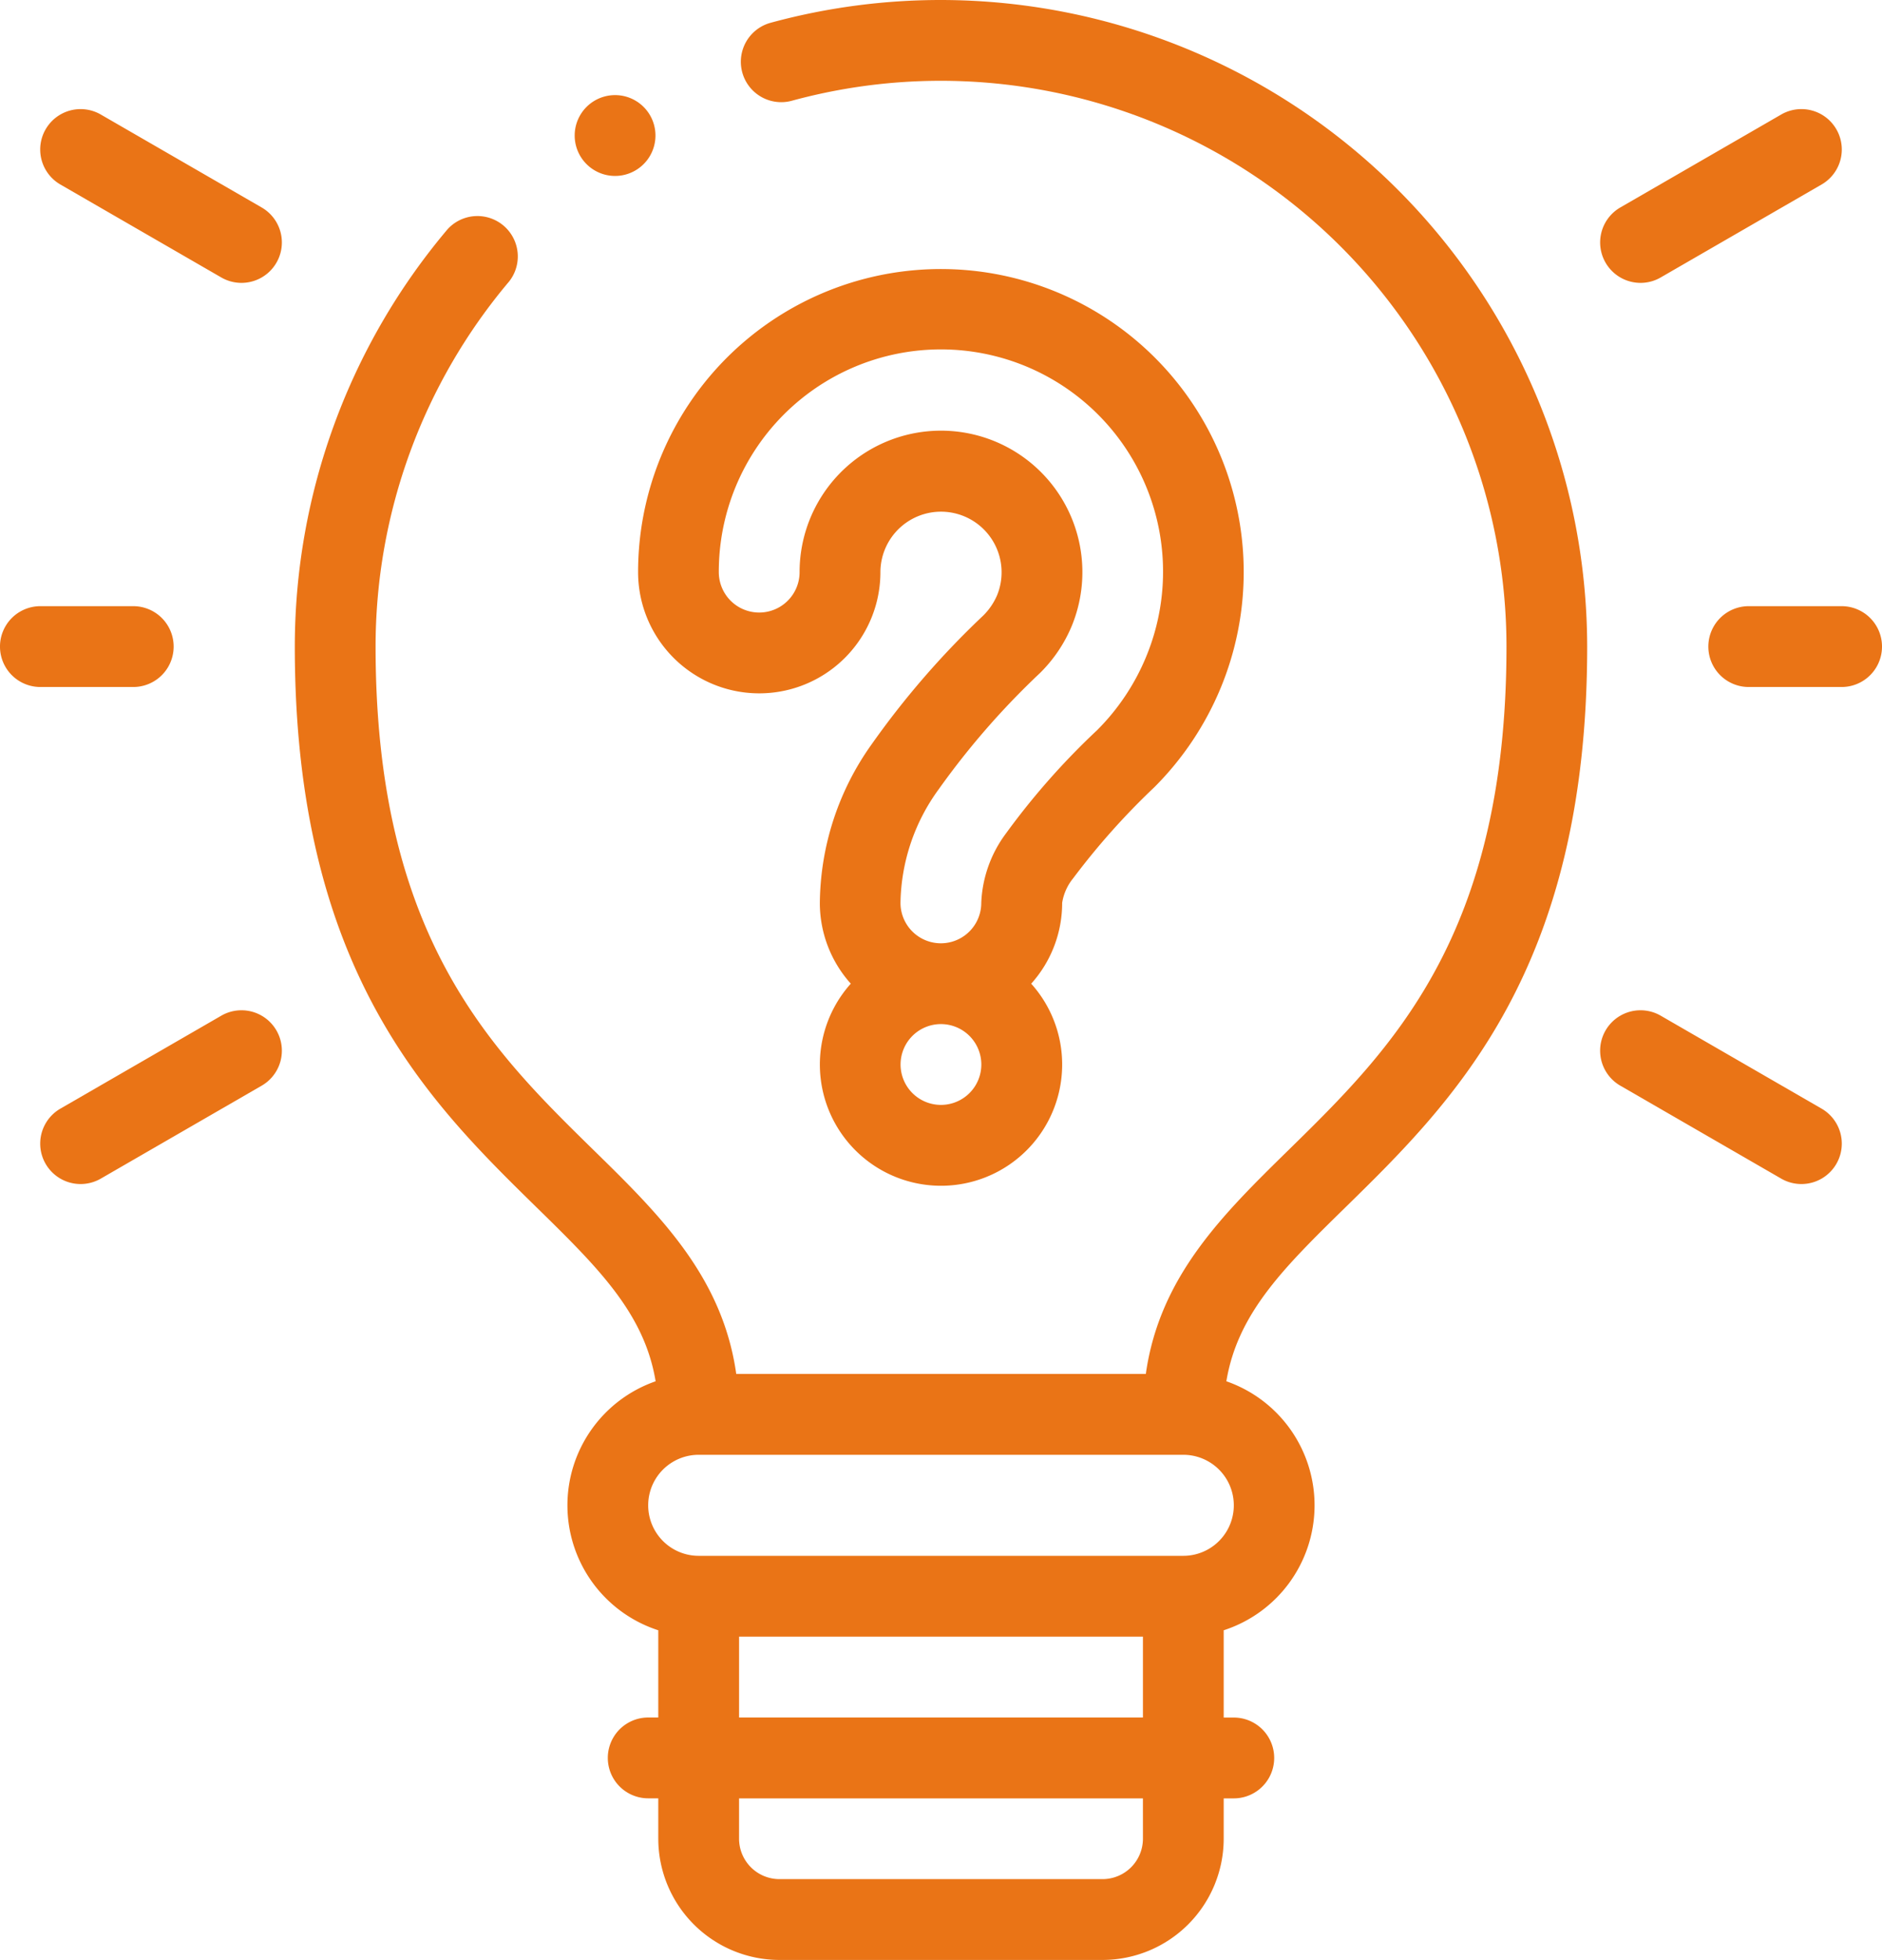
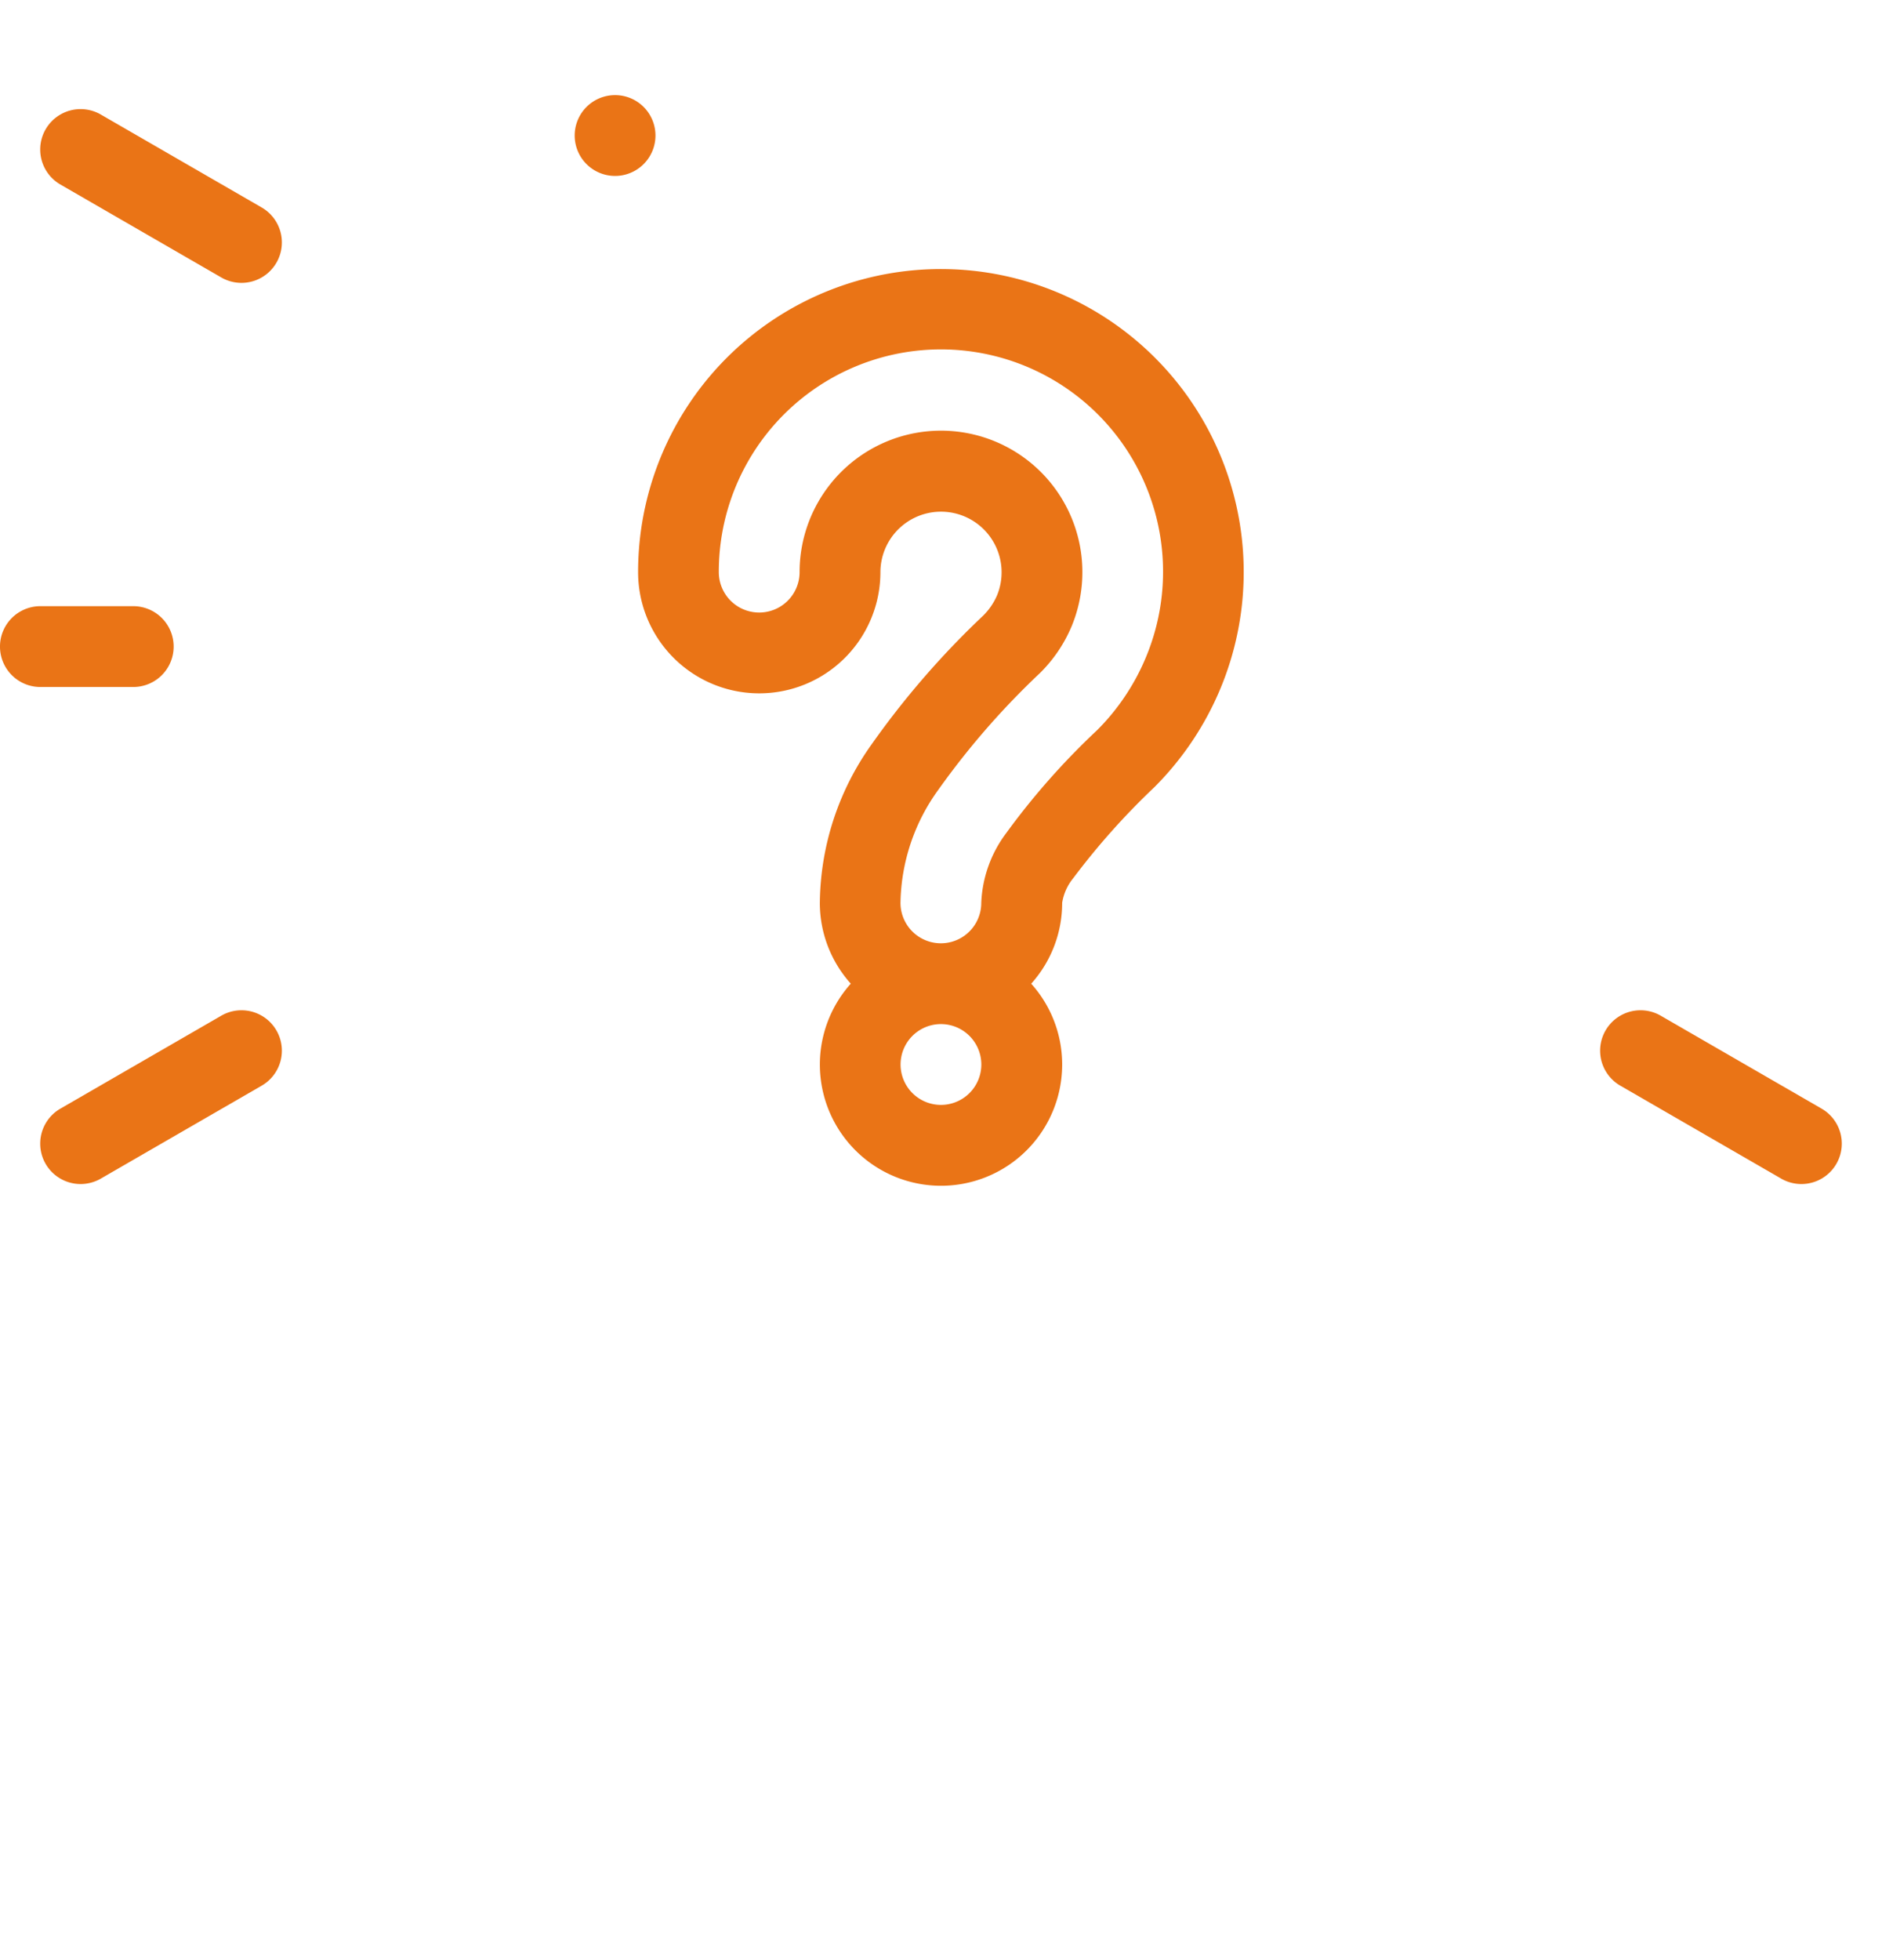
<svg xmlns="http://www.w3.org/2000/svg" id="light-bulb" width="114.558" height="119.229" viewBox="0 0 114.558 119.229">
  <g id="Gruppe_34" data-name="Gruppe 34" transform="translate(0)">
-     <path id="Pfad_44" data-name="Pfad 44" d="M121.834,0a39.418,39.418,0,0,0-10.372,1.386,2.458,2.458,0,1,0,1.293,4.743,34.438,34.438,0,0,1,43.5,33.2c0,17.633-7.032,24.52-13.235,30.6-4.04,3.957-7.88,7.722-8.719,13.653H109.371c-.839-5.932-4.679-9.7-8.719-13.653-6.2-6.076-13.235-12.963-13.235-30.6A34.427,34.427,0,0,1,95.548,17.12,2.458,2.458,0,0,0,91.8,13.944,39.351,39.351,0,0,0,82.5,39.333c0,19.7,8.157,27.689,14.711,34.109,3.732,3.655,6.564,6.432,7.252,10.585a7.988,7.988,0,0,0,.162,15.147v5.306h-.614a2.458,2.458,0,0,0,0,4.917h.614v2.458A7.383,7.383,0,0,0,112,119.229h19.667a7.383,7.383,0,0,0,7.375-7.375V109.4h.615a2.458,2.458,0,1,0,0-4.917h-.615V99.174a7.988,7.988,0,0,0,.162-15.147c.688-4.153,3.52-6.93,7.252-10.585,6.554-6.42,14.711-14.409,14.711-34.109A39.378,39.378,0,0,0,121.834,0Zm12.292,111.854a2.461,2.461,0,0,1-2.458,2.458H112a2.461,2.461,0,0,1-2.458-2.458V109.4h24.583Zm-24.583-7.375V99.562h24.583v4.917Zm27.041-9.834h-29.5a3.073,3.073,0,1,1,0-6.146h29.5a3.073,3.073,0,1,1,0,6.146Z" transform="translate(-64.555)" fill="#ea7416" />
    <path id="Pfad_45" data-name="Pfad 45" d="M17.612,154.917a2.458,2.458,0,0,0,0-4.917H11.958a2.458,2.458,0,0,0,0,4.917Z" transform="translate(-9.5 -113.125)" fill="#ea7416" />
    <path id="Pfad_46" data-name="Pfad 46" d="M30.479,250.329l-9.793,5.654a2.458,2.458,0,1,0,2.458,4.258l9.793-5.654a2.458,2.458,0,1,0-2.458-4.258Z" transform="translate(-17.009 -188.542)" fill="#ea7416" />
    <path id="Pfad_47" data-name="Pfad 47" d="M419.187,255.982l-9.793-5.654a2.458,2.458,0,0,0-2.458,4.258l9.793,5.654a2.458,2.458,0,0,0,2.458-4.258Z" transform="translate(-308.306 -188.541)" fill="#ea7416" />
-     <path id="Pfad_48" data-name="Pfad 48" d="M440.615,150h-5.654a2.458,2.458,0,1,0,0,4.917h5.654a2.458,2.458,0,0,0,0-4.917Z" transform="translate(-328.515 -113.125)" fill="#ea7416" />
-     <path id="Pfad_49" data-name="Pfad 49" d="M408.167,37.569a2.447,2.447,0,0,0,1.227-.33l9.793-5.654a2.458,2.458,0,0,0-2.458-4.258l-9.793,5.654a2.459,2.459,0,0,0,1.232,4.588Z" transform="translate(-308.306 -20.361)" fill="#ea7416" />
    <path id="Pfad_50" data-name="Pfad 50" d="M32.937,32.981l-9.793-5.654a2.458,2.458,0,0,0-2.458,4.258l9.793,5.654a2.458,2.458,0,0,0,2.458-4.258Z" transform="translate(-17.009 -20.36)" fill="#ea7416" />
    <path id="Pfad_51" data-name="Pfad 51" d="M193.984,103.635a44.04,44.04,0,0,1,4.943-5.541,18.592,18.592,0,0,0,4.025-6.012A18.432,18.432,0,1,0,167.5,85.011a7.375,7.375,0,1,0,14.75,0,3.688,3.688,0,1,1,7.1,1.412,3.884,3.884,0,0,1-.852,1.242,52.04,52.04,0,0,0-6.788,7.83,16.843,16.843,0,0,0-3.147,9.635,7.345,7.345,0,0,0,1.884,4.917,7.374,7.374,0,1,0,12.866,4.919v0a7.346,7.346,0,0,0-1.884-4.917,7.346,7.346,0,0,0,1.884-4.917A3.126,3.126,0,0,1,193.984,103.635ZM185.8,98.219a47.829,47.829,0,0,1,6.172-7.077,8.767,8.767,0,0,0,1.912-2.823,8.607,8.607,0,1,0-16.554-3.307,2.458,2.458,0,0,1-4.917,0,13.521,13.521,0,1,1,26,5.177,13.706,13.706,0,0,1-2.964,4.43,44.391,44.391,0,0,0-5.56,6.294,7.548,7.548,0,0,0-1.5,4.219,2.458,2.458,0,1,1-4.917,0A12.007,12.007,0,0,1,185.8,98.219Zm2.593,16.747a2.458,2.458,0,1,1-2.458-2.46,2.461,2.461,0,0,1,2.458,2.46Z" transform="translate(-128.659 -50.208)" fill="#ea7416" />
    <path id="Pfad_52" data-name="Pfad 52" d="M154.256,28.454a2.458,2.458,0,1,0,0-4.917h0a2.458,2.458,0,1,0,0,4.917Z" transform="translate(-116.816 -17.751)" fill="#ea7416" />
  </g>
</svg>